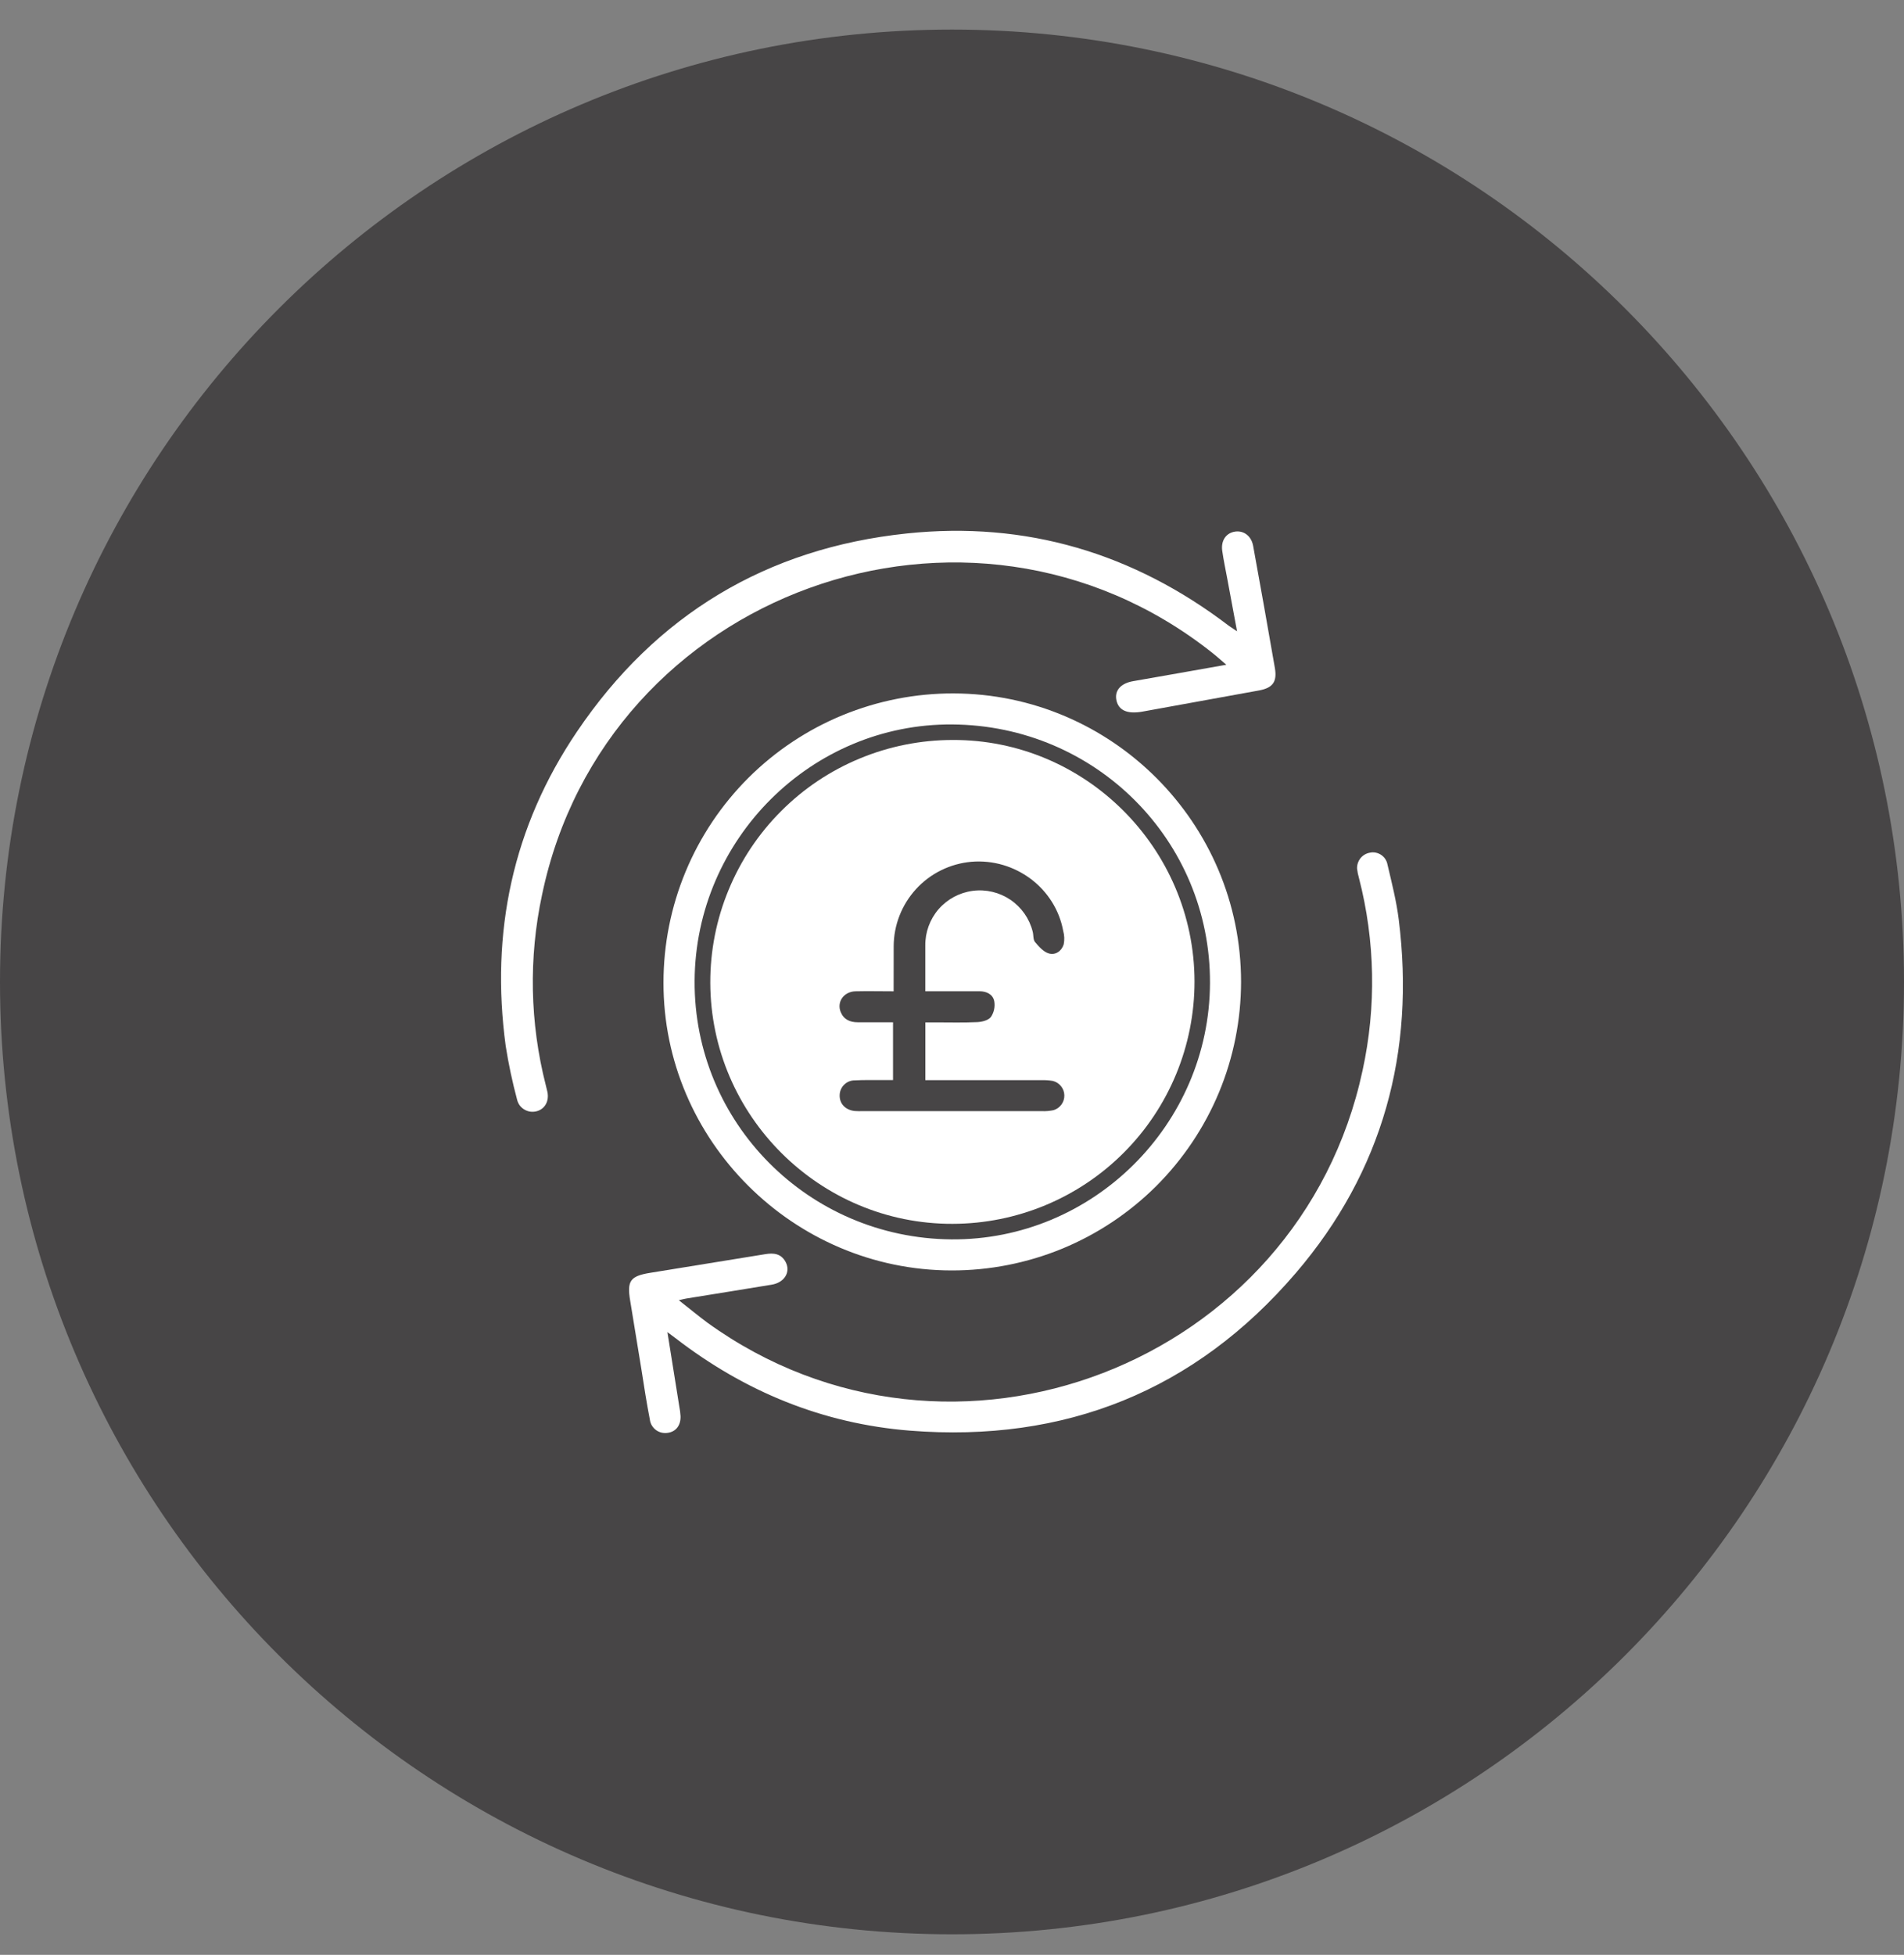
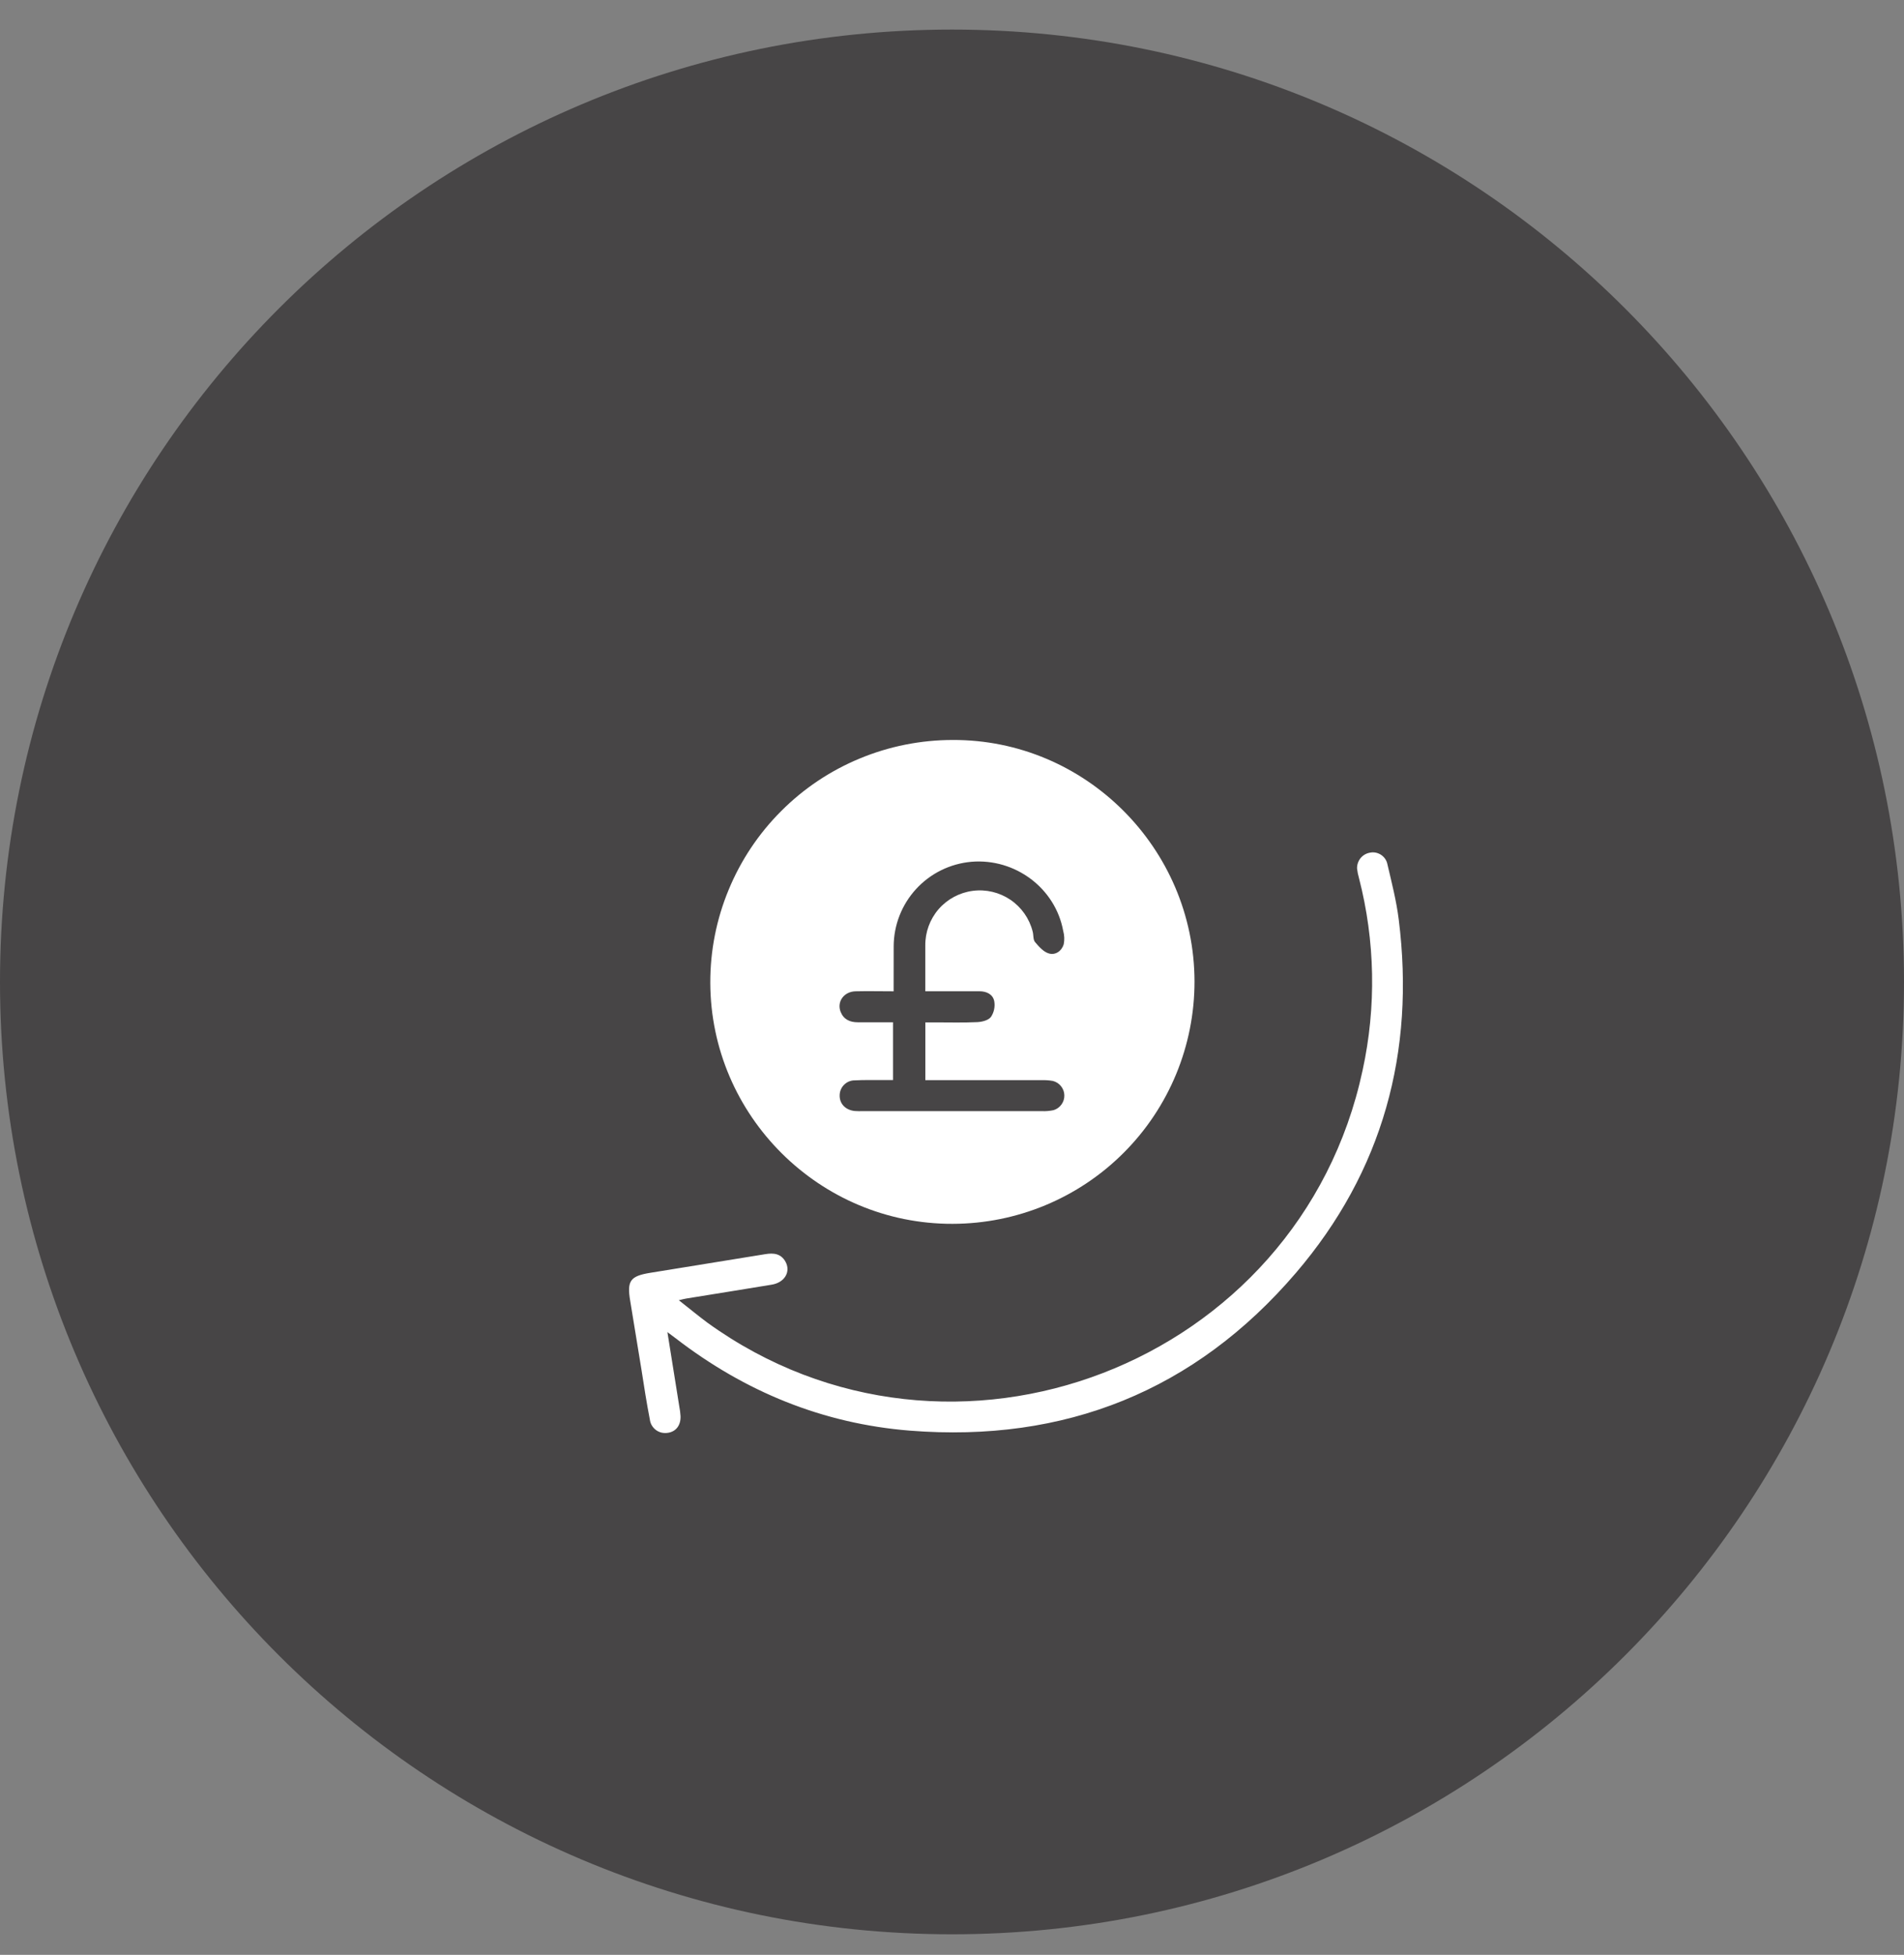
<svg xmlns="http://www.w3.org/2000/svg" fill="none" viewBox="0 0 38 39" height="39" width="38">
  <rect x="0" y="0" width="38" height="39" fill="#808080" stroke="none" />
  <path fill="#474546" d="M38 19.59C38 9.097 29.493 0.59 19 0.59C8.507 0.59 0 9.097 0 19.59C0 30.084 8.507 38.59 19 38.59C29.493 38.59 38 30.084 38 19.59Z" />
-   <path fill="white" d="M24.769 19.589C24.768 20.346 24.619 21.096 24.328 21.795C24.037 22.494 23.611 23.129 23.075 23.664C22.538 24.198 21.902 24.622 21.201 24.911C20.5 25.199 19.75 25.347 18.992 25.346C15.832 25.343 13.234 22.748 13.242 19.601C13.242 18.842 13.392 18.091 13.683 17.39C13.974 16.689 14.401 16.053 14.938 15.517C15.476 14.982 16.114 14.557 16.817 14.268C17.519 13.98 18.271 13.832 19.03 13.834C22.195 13.841 24.769 16.425 24.769 19.589ZM19.008 14.453C16.199 14.431 13.88 16.737 13.863 19.568C13.847 22.399 16.134 24.701 18.985 24.726C21.807 24.75 24.139 22.441 24.149 19.611C24.159 16.768 21.872 14.474 19.008 14.453Z" />
-   <path fill="white" d="M24.689 12.595C24.62 12.222 24.558 11.889 24.496 11.557C24.461 11.367 24.42 11.177 24.393 10.987C24.365 10.78 24.474 10.629 24.655 10.605C24.825 10.583 24.974 10.694 25.01 10.889C25.158 11.701 25.303 12.514 25.444 13.327C25.492 13.605 25.399 13.725 25.126 13.775L22.801 14.197C22.77 14.203 22.737 14.207 22.705 14.21C22.455 14.233 22.309 14.145 22.278 13.951C22.249 13.766 22.378 13.629 22.619 13.589C23.222 13.485 23.826 13.376 24.475 13.262C24.361 13.165 24.274 13.086 24.182 13.014C19.332 9.184 12.078 11.811 10.818 17.853C10.549 19.108 10.575 20.408 10.893 21.651C10.904 21.695 10.915 21.739 10.925 21.783C10.963 21.965 10.878 22.122 10.717 22.168C10.677 22.18 10.634 22.183 10.592 22.179C10.55 22.174 10.51 22.161 10.473 22.14C10.436 22.12 10.403 22.092 10.377 22.059C10.351 22.025 10.333 21.987 10.322 21.946C10.227 21.591 10.15 21.232 10.093 20.869C9.786 18.603 10.232 16.493 11.515 14.597C13.089 12.268 15.299 10.936 18.097 10.643C20.477 10.393 22.624 11.035 24.527 12.486C24.568 12.514 24.61 12.541 24.689 12.595Z" />
  <path fill="white" d="M13.32 26.576C13.405 27.105 13.481 27.581 13.557 28.058C13.57 28.122 13.578 28.186 13.582 28.25C13.59 28.434 13.492 28.561 13.332 28.585C13.29 28.592 13.247 28.591 13.206 28.582C13.165 28.573 13.126 28.555 13.092 28.53C13.058 28.505 13.03 28.473 13.008 28.436C12.987 28.4 12.974 28.359 12.969 28.317C12.905 27.987 12.853 27.655 12.802 27.324C12.727 26.865 12.653 26.407 12.577 25.949C12.511 25.554 12.577 25.458 12.979 25.393L15.274 25.021C15.437 24.994 15.585 25.007 15.677 25.172C15.787 25.373 15.659 25.588 15.401 25.63C14.834 25.724 14.266 25.814 13.699 25.906C13.663 25.911 13.627 25.922 13.548 25.94C13.758 26.105 13.934 26.251 14.117 26.387C18.99 29.906 25.937 27.229 27.195 21.352C27.471 20.085 27.446 18.771 27.122 17.516C27.104 17.454 27.091 17.391 27.084 17.327C27.082 17.252 27.107 17.178 27.154 17.12C27.202 17.062 27.269 17.023 27.343 17.011C27.381 17.003 27.421 17.003 27.459 17.011C27.497 17.019 27.534 17.035 27.566 17.056C27.598 17.078 27.626 17.106 27.648 17.139C27.669 17.172 27.684 17.208 27.691 17.247C27.776 17.609 27.87 17.975 27.916 18.345C28.247 20.987 27.598 23.37 25.864 25.395C23.85 27.747 21.254 28.786 18.16 28.542C16.422 28.403 14.868 27.765 13.487 26.701C13.449 26.671 13.407 26.642 13.32 26.576Z" />
  <path fill="white" d="M19.012 24.416C16.36 24.424 14.184 22.261 14.176 19.608C14.174 18.972 14.298 18.342 14.541 17.755C14.783 17.167 15.139 16.633 15.589 16.183C16.038 15.732 16.572 15.375 17.16 15.132C17.748 14.888 18.378 14.763 19.014 14.763C21.66 14.752 23.835 16.923 23.84 19.58C23.841 20.861 23.334 22.09 22.428 22.997C21.523 23.904 20.294 24.414 19.012 24.416ZM17.835 19.777C17.561 19.777 17.317 19.771 17.072 19.777C16.84 19.784 16.697 19.988 16.778 20.189C16.839 20.34 16.964 20.395 17.119 20.395H17.823V21.548H17.601C17.421 21.548 17.239 21.544 17.059 21.554C16.98 21.553 16.905 21.584 16.849 21.639C16.792 21.694 16.76 21.768 16.758 21.847C16.752 22.017 16.87 22.144 17.056 22.165C17.108 22.168 17.16 22.17 17.211 22.168C18.407 22.168 19.602 22.168 20.797 22.168C20.875 22.171 20.952 22.164 21.028 22.148C21.091 22.129 21.147 22.089 21.185 22.035C21.224 21.982 21.244 21.917 21.242 21.851C21.241 21.784 21.217 21.721 21.175 21.669C21.134 21.617 21.076 21.581 21.012 21.565C20.935 21.552 20.858 21.547 20.78 21.55C20.083 21.55 19.385 21.55 18.687 21.55H18.468V20.397H18.669C18.947 20.397 19.225 20.405 19.502 20.392C19.598 20.388 19.726 20.356 19.777 20.289C19.839 20.196 19.863 20.083 19.843 19.973C19.815 19.836 19.69 19.776 19.545 19.776C19.192 19.776 18.838 19.776 18.467 19.776C18.467 19.457 18.467 19.161 18.467 18.866C18.464 18.599 18.558 18.341 18.732 18.139C18.907 17.938 19.149 17.808 19.413 17.773C19.678 17.738 19.946 17.802 20.166 17.951C20.387 18.101 20.545 18.326 20.61 18.585C20.629 18.653 20.616 18.74 20.655 18.792C20.732 18.883 20.824 18.989 20.93 19.021C21.063 19.062 21.189 18.975 21.23 18.838C21.247 18.751 21.244 18.661 21.22 18.575C21.065 17.721 20.262 17.119 19.386 17.193C18.963 17.231 18.57 17.424 18.283 17.737C17.997 18.049 17.837 18.457 17.836 18.881C17.835 19.167 17.835 19.457 17.835 19.777Z" />
</svg>